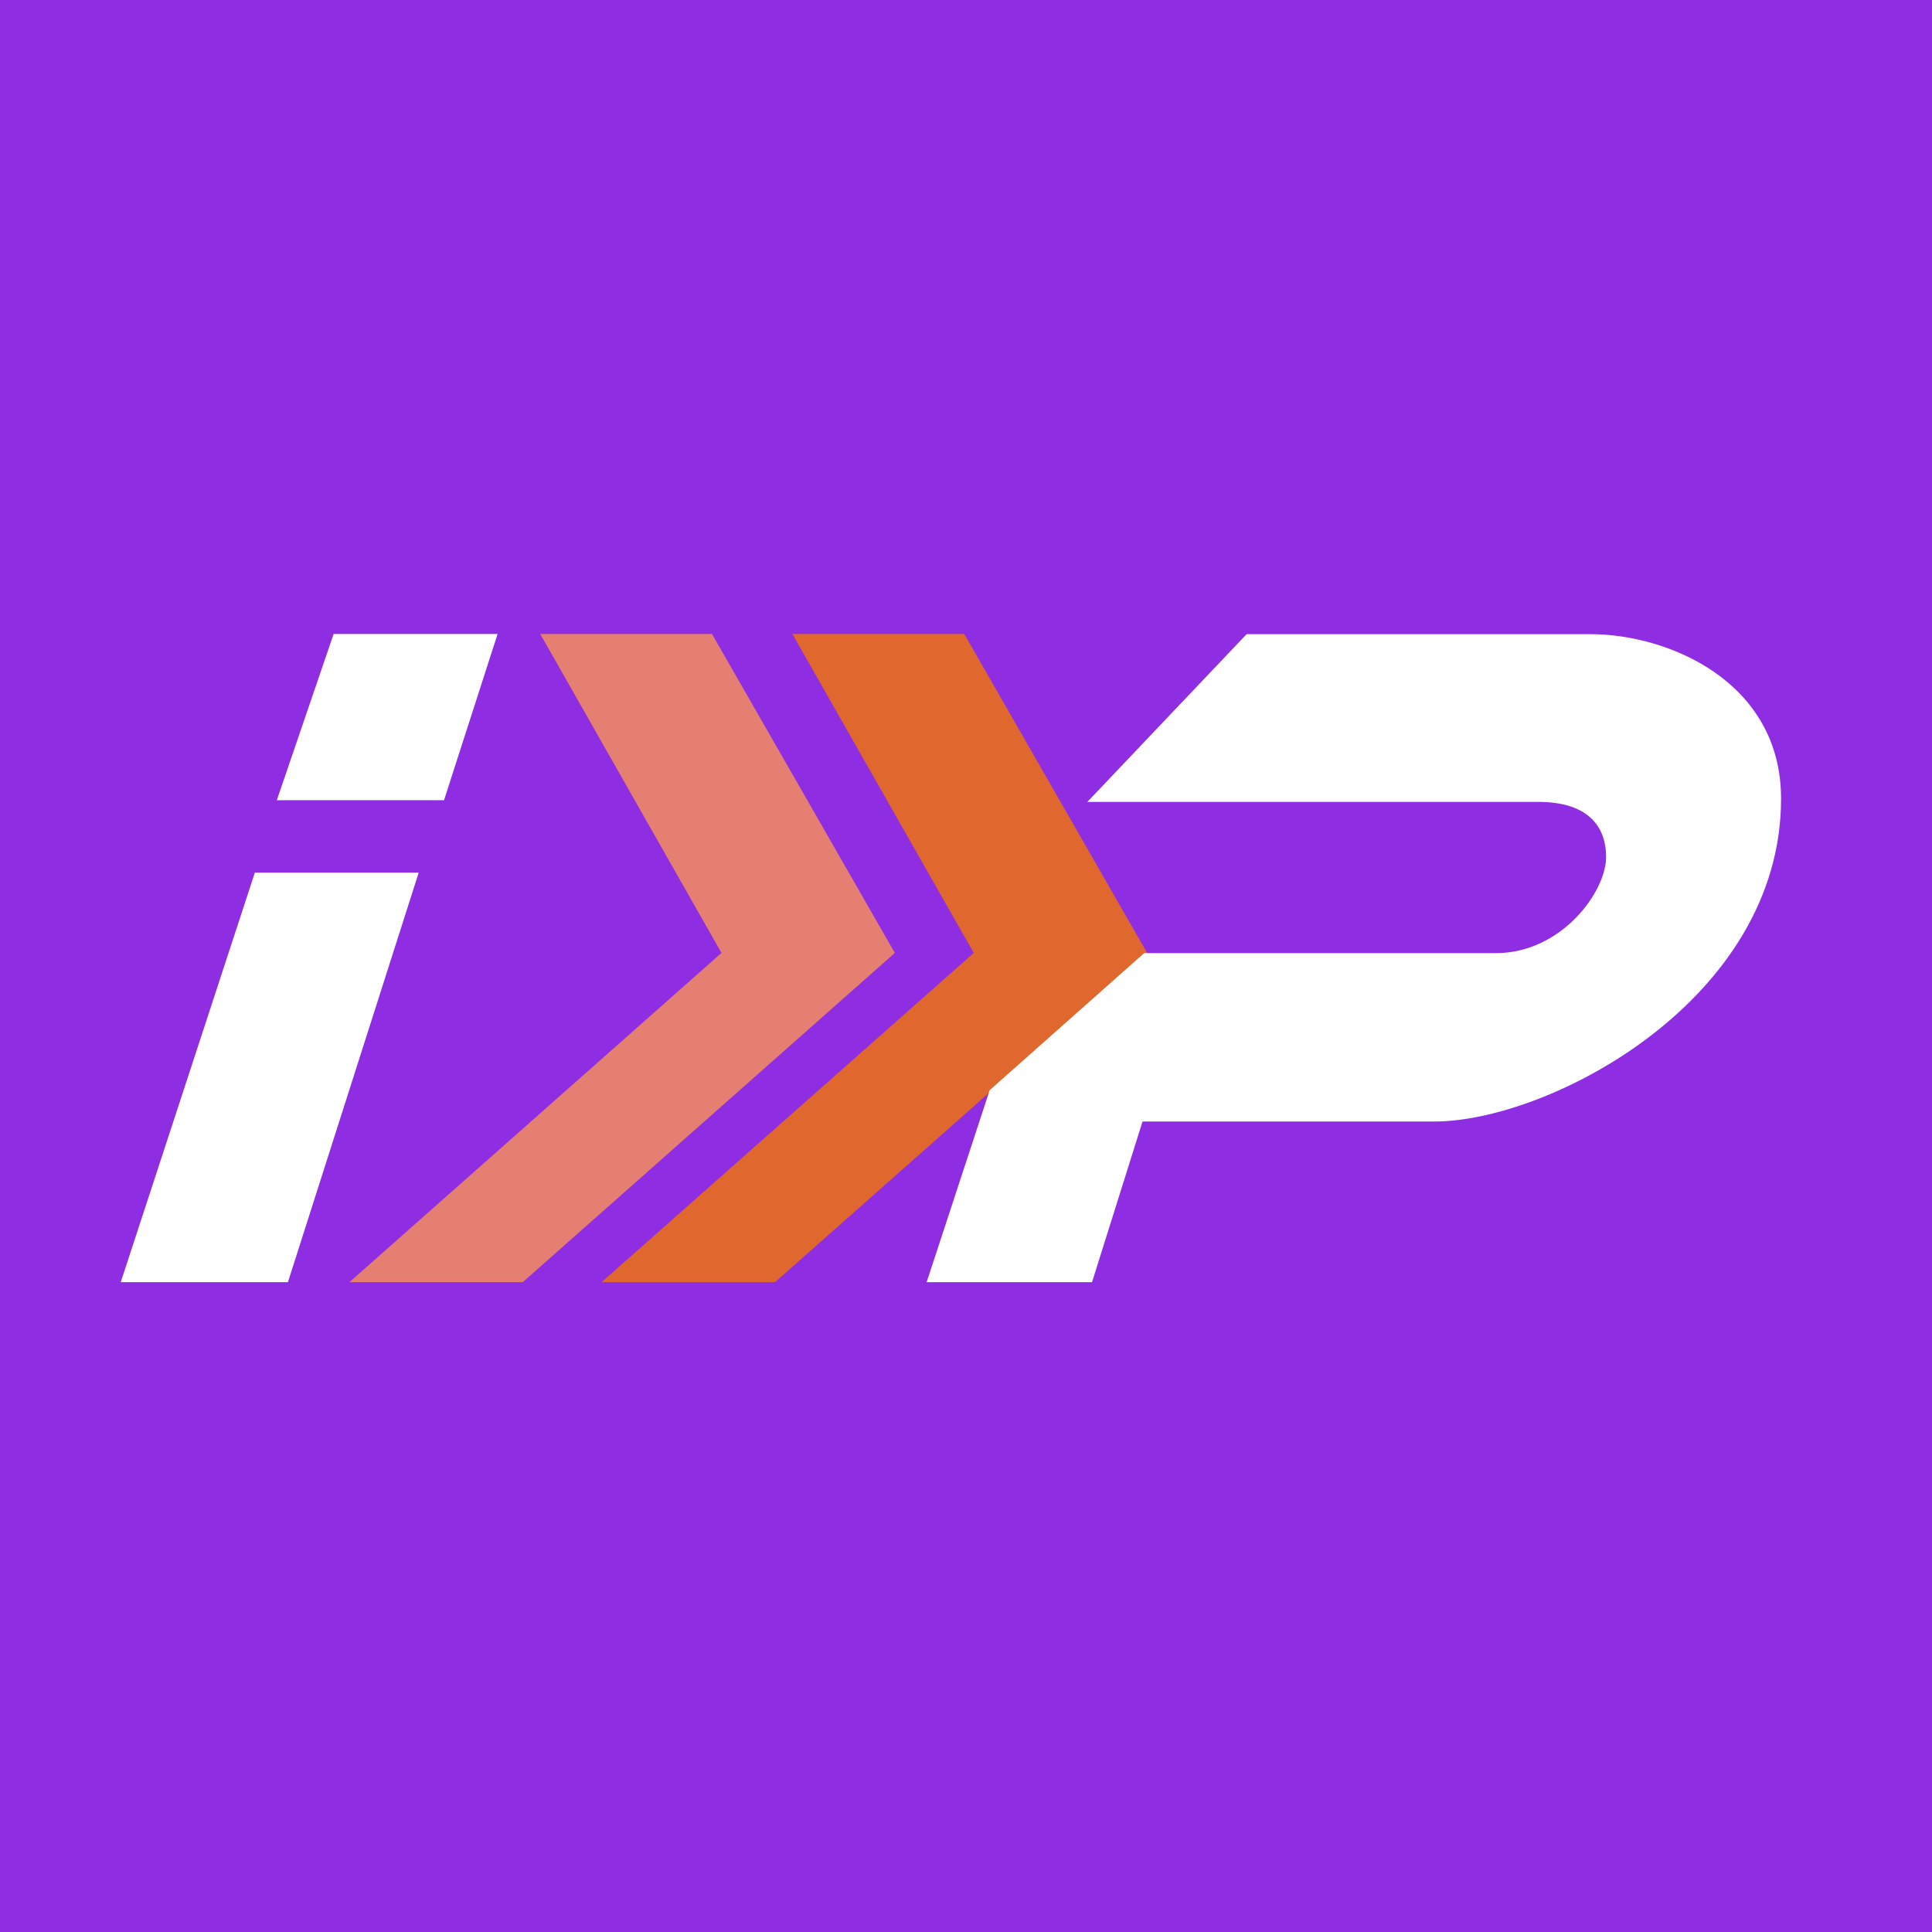
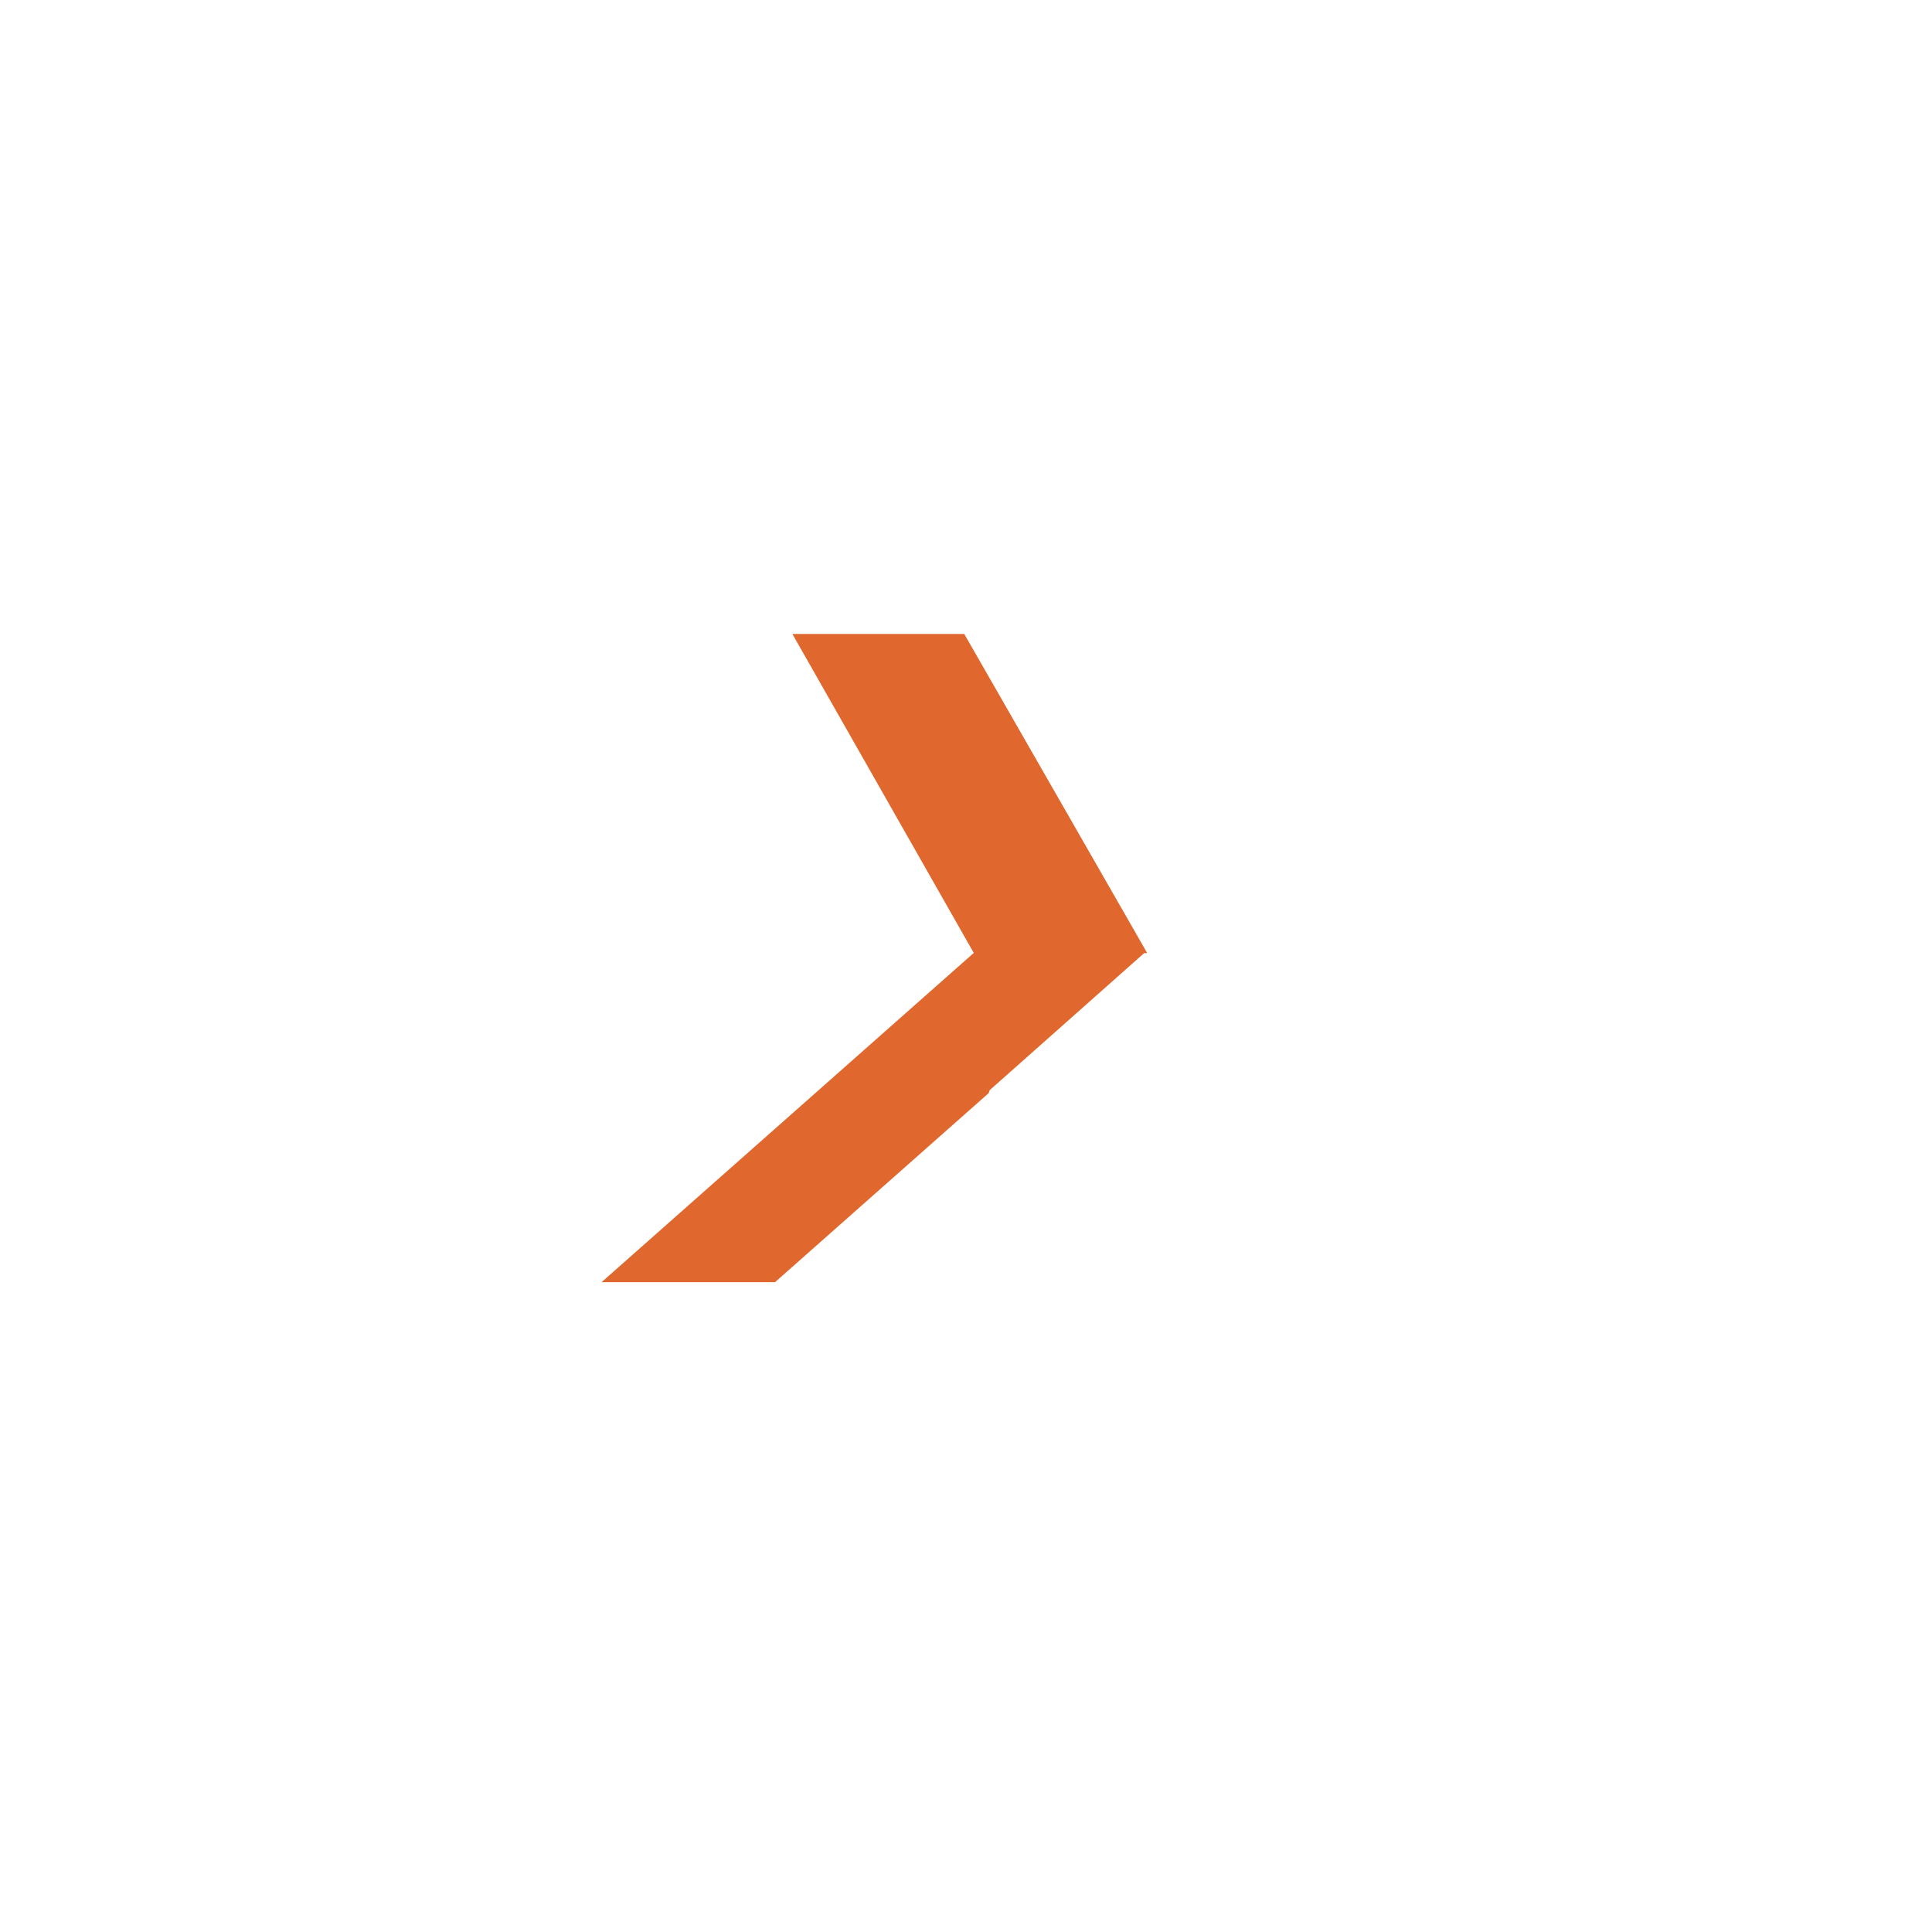
<svg xmlns="http://www.w3.org/2000/svg" fill="none" viewBox="0 0 64 64" height="64" width="64">
-   <rect fill="#8E2DE2" height="64" width="64" />
-   <path fill="white" d="M4 42.473L8.442 28.907H13.87L9.538 42.473H4Z" />
-   <path fill="white" d="M9.17 26.508L11.052 21H16.484L14.709 26.508H9.17Z" />
-   <path fill="#E57F71" d="M17.895 21H23.585L29.643 31.567L17.318 42.473H11.575L23.9 31.567L17.895 21Z" />
  <path fill="#E0682E" d="M26.248 21H31.942L38 31.567L25.675 42.473H19.928L32.257 31.567L26.248 21Z" />
  <path fill="white" d="M30.69 42.473H36.175L37.848 37.152H47.51C51.322 37.152 59 33.135 59 26.458C59 22.597 55.29 21.007 52.68 21.007H41.296L36.02 26.564H50.958C52.602 26.564 53.204 27.373 53.204 28.391C53.204 29.539 51.729 31.574 49.547 31.574H37.901L32.784 36.114L30.694 42.48L30.69 42.473Z" />
</svg>